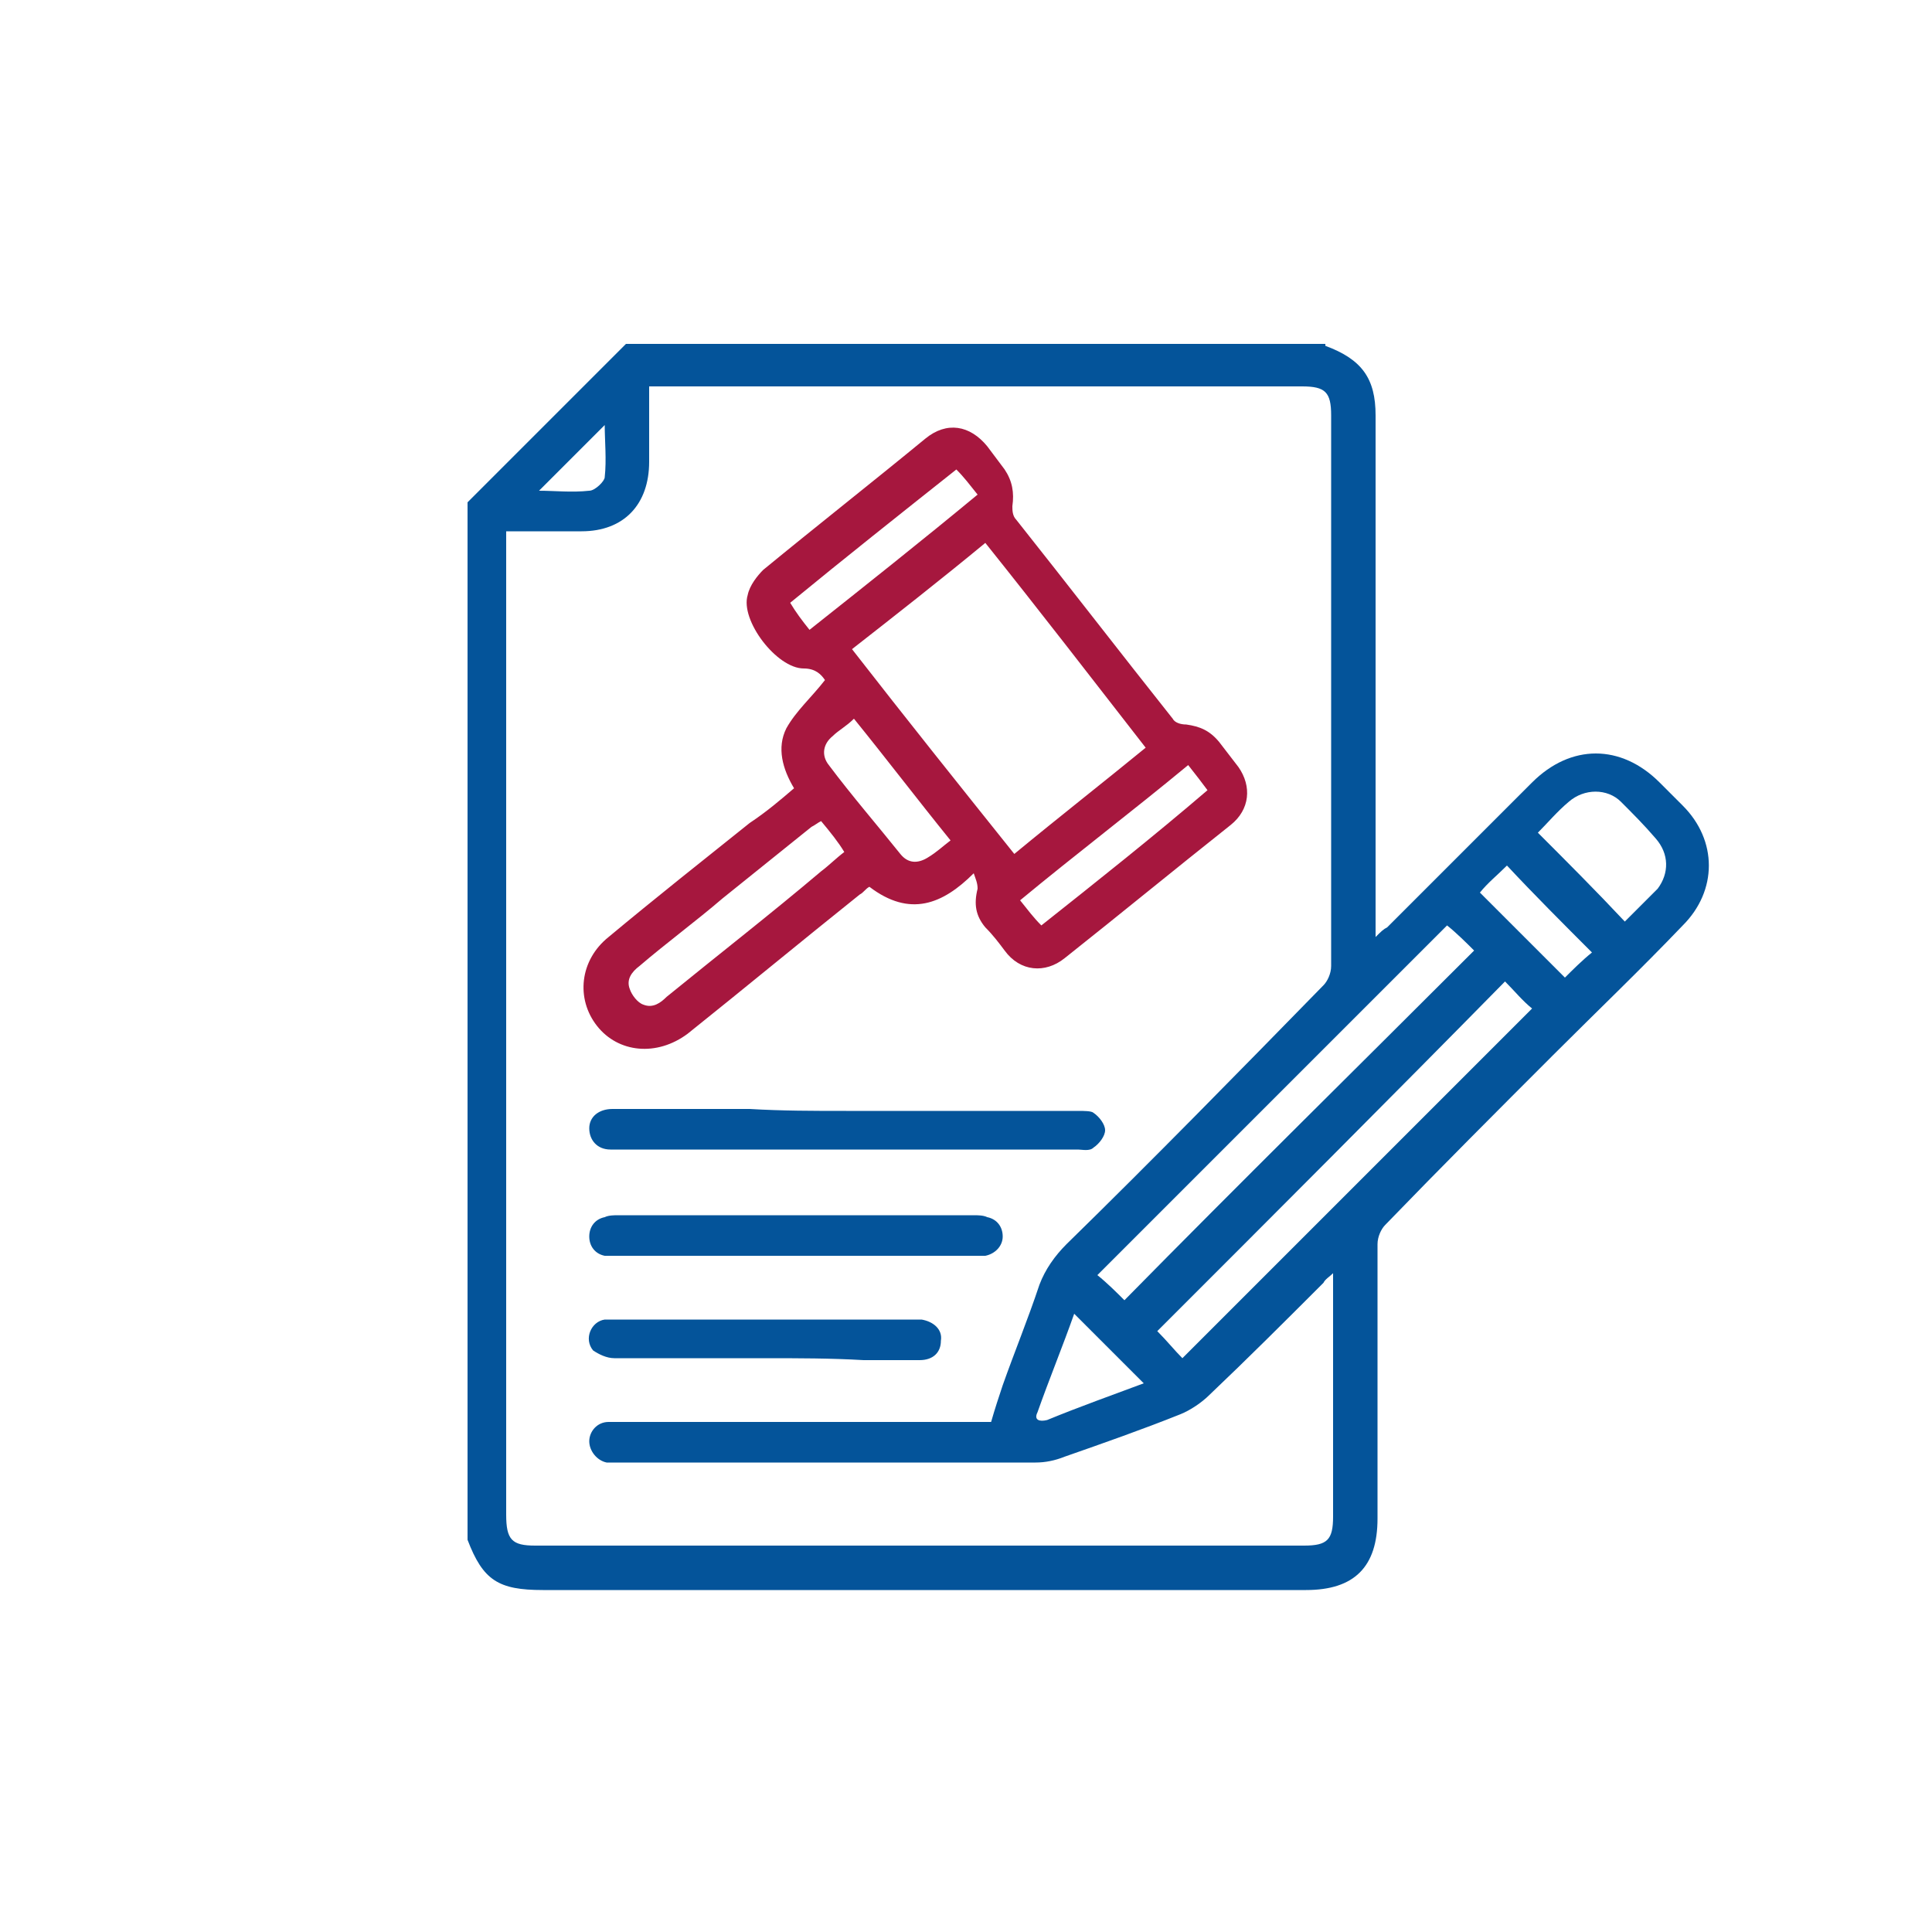
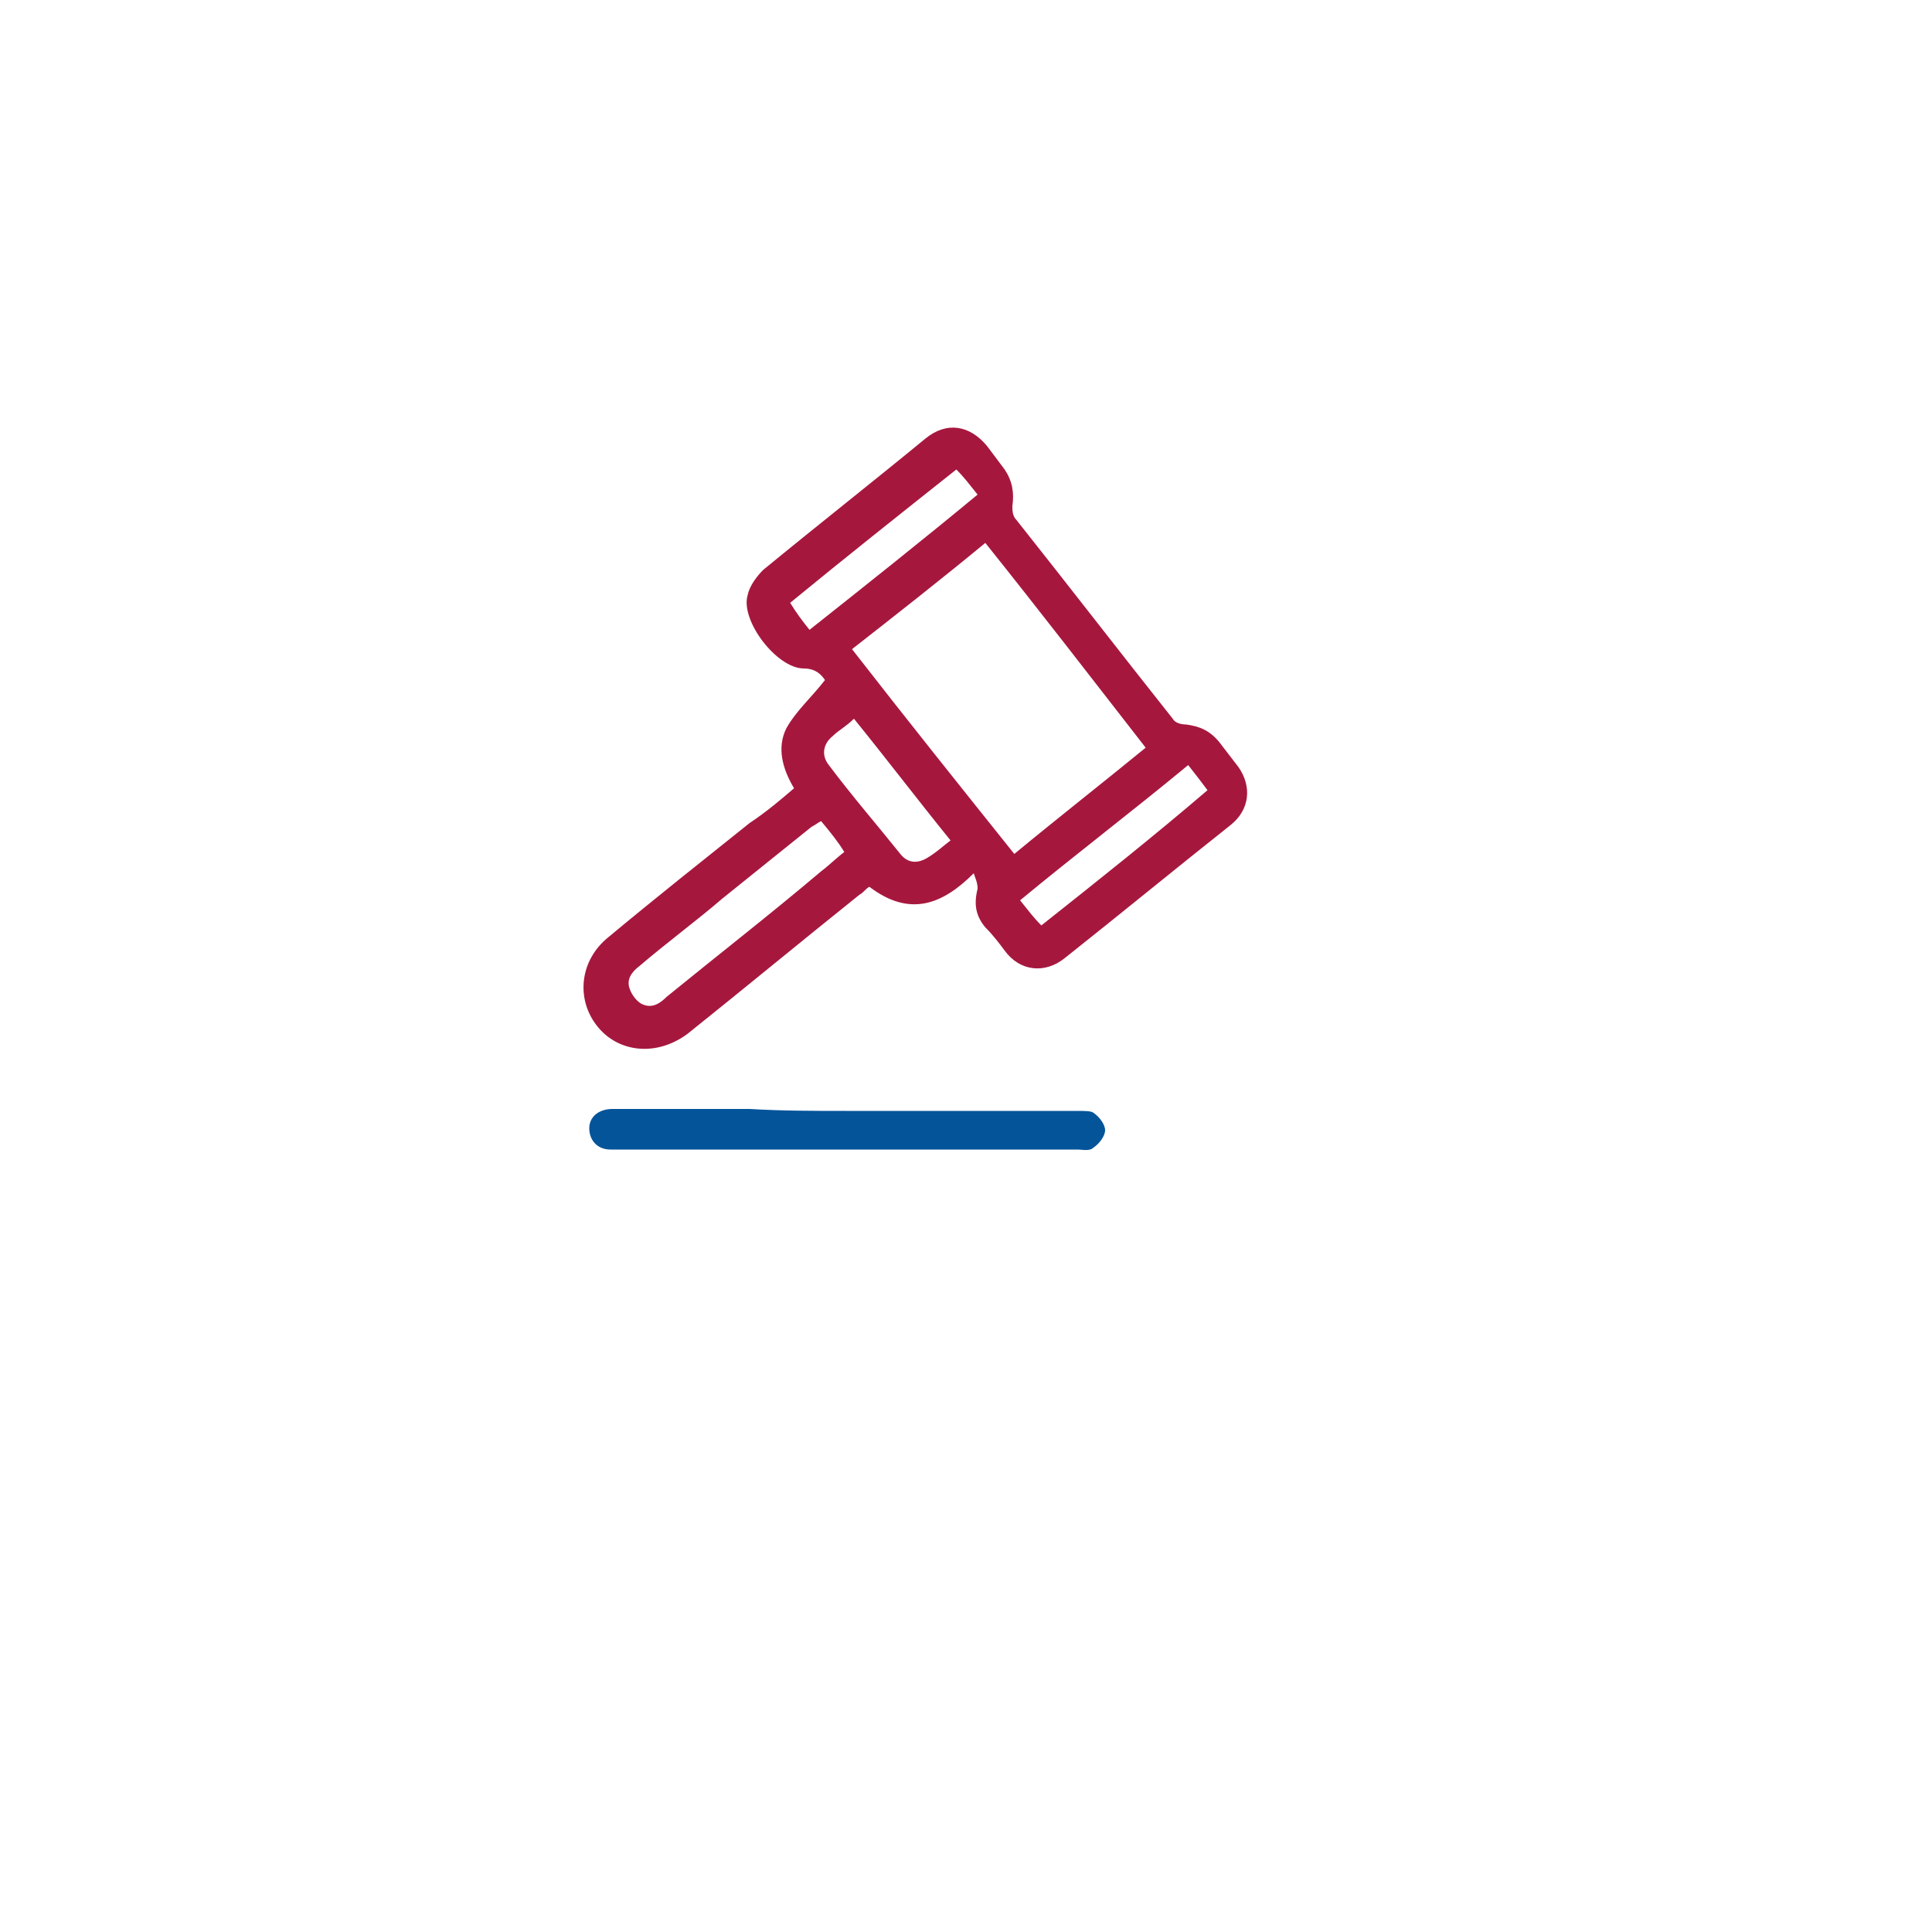
<svg xmlns="http://www.w3.org/2000/svg" version="1.1" id="Livello_1" x="0px" y="0px" viewBox="0 0 100 100" style="enable-background:new 0 0 100 100;" xml:space="preserve">
  <style type="text/css">
	.st0{fill:#08549A;}
	.st1{fill:#4C9B34;}
	.st2{fill:#FAC400;}
	.st3{fill:#A6173E;}
	.st4{fill:#C28D11;}
	.st5{fill:#407D3D;}
	.st6{fill:#04549A;}
	.st7{fill:none;stroke:#04549A;stroke-width:2;stroke-linecap:round;stroke-linejoin:round;stroke-miterlimit:10;}
	.st8{fill:none;stroke:#A6173E;stroke-width:2;stroke-linecap:round;stroke-linejoin:round;stroke-miterlimit:10;}
</style>
  <g>
-     <path class="st6" d="M27.9,25.4c0.8,0,1.7,0.1,2.6,0c0.3,0,0.8-0.5,0.8-0.7c0.1-0.9,0-1.9,0-2.7C30.3,23,29.1,24.2,27.9,25.4    M82.4,49.3c-1.5-1.5-3-3-4.4-4.5c-0.5,0.5-1,0.9-1.4,1.4c1.5,1.5,2.9,2.9,4.4,4.4C81.4,50.2,81.9,49.7,82.4,49.3 M59.2,71.6   c-1.2-1.2-2.4-2.4-3.6-3.6c-0.6,1.7-1.3,3.4-1.9,5.1c-0.2,0.4,0.1,0.5,0.5,0.4C55.9,72.8,57.6,72.2,59.2,71.6 M84.1,47.7   c0.4-0.4,0.8-0.8,1.2-1.2c0.2-0.2,0.3-0.3,0.5-0.5c0.6-0.8,0.6-1.8-0.1-2.6c-0.6-0.7-1.2-1.3-1.8-1.9c-0.7-0.7-1.9-0.7-2.7,0   c-0.6,0.5-1.1,1.1-1.6,1.6C81.1,44.6,82.6,46.1,84.1,47.7 M58.2,67.3c6-6.1,12.1-12.1,18.1-18.1c-0.4-0.4-0.9-0.9-1.4-1.3   c-6,6-12,12-18.1,18.1C57.3,66.4,57.8,66.9,58.2,67.3 M59.9,68.9c0.5,0.5,0.9,1,1.3,1.4c6-6,12.1-12.1,18.1-18.1   c-0.5-0.4-0.9-0.9-1.4-1.4C71.9,56.9,65.9,62.9,59.9,68.9 M26.2,27.5v0.8c0,16.7,0,33.4,0,50.1c0,1.3,0.3,1.6,1.5,1.6   c13.3,0,26.5,0,39.8,0c1.2,0,1.5-0.3,1.5-1.5c0-4,0-7.9,0-11.9c0-0.2,0-0.4,0-0.7c-0.2,0.2-0.4,0.3-0.5,0.5c-2,2-3.9,3.9-5.9,5.8   c-0.4,0.4-1,0.8-1.5,1c-2,0.8-4,1.5-6,2.2c-0.5,0.2-1,0.3-1.5,0.3c-7.2,0-14.4,0-21.6,0c-0.2,0-0.4,0-0.6,0   c-0.5-0.1-0.9-0.6-0.9-1.1c0-0.5,0.4-1,1-1c0.2,0,0.4,0,0.6,0c6.2,0,12.4,0,18.6,0h0.6c0.2-0.7,0.4-1.3,0.6-1.9   c0.6-1.7,1.3-3.4,1.9-5.2c0.3-0.8,0.8-1.5,1.4-2.1c4.5-4.4,8.9-8.9,13.3-13.4c0.2-0.2,0.4-0.6,0.4-1c0-9.5,0-19,0-28.5   c0-1.2-0.3-1.5-1.5-1.5c-11,0-22,0-33.1,0h-0.7c0,1.4,0,2.7,0,3.9c0,2.2-1.3,3.6-3.5,3.6C28.8,27.5,27.6,27.5,26.2,27.5 M68.6,17.9   L68.6,17.9c1.9,0.7,2.6,1.7,2.6,3.6c0,8.7,0,17.4,0,26.1v0.9c0.3-0.3,0.4-0.4,0.6-0.5c2.5-2.5,5-5,7.5-7.5c2-2,4.6-2,6.6,0   c0.4,0.4,0.8,0.8,1.2,1.2c1.8,1.8,1.8,4.4,0,6.2c-2.2,2.3-4.5,4.5-6.7,6.7c-2.9,2.9-5.8,5.8-8.7,8.8c-0.2,0.2-0.4,0.6-0.4,1   c0,4.7,0,9.5,0,14.2c0,2.5-1.2,3.7-3.7,3.7c-13.2,0-26.3,0-39.5,0c-2.3,0-3.1-0.5-3.9-2.6V26c2.7-2.7,5.4-5.4,8.2-8.2H68.6z" />
    <path class="st3" d="M41.9,32.6c2.9-2.3,5.8-4.6,8.7-7c-0.4-0.5-0.7-0.9-1.1-1.3c-2.9,2.3-5.8,4.6-8.6,6.9   C41.2,31.7,41.5,32.1,41.9,32.6 M61.5,39.6c-2.9,2.4-5.8,4.6-8.7,7c0.4,0.5,0.7,0.9,1.1,1.3c2.9-2.3,5.8-4.6,8.6-7   C62.2,40.5,61.9,40.1,61.5,39.6 M49.2,43.5c-1.7-2.1-3.3-4.2-5-6.3c-0.4,0.4-0.8,0.6-1.1,0.9c-0.5,0.4-0.6,1-0.2,1.5   c1.2,1.6,2.5,3.1,3.7,4.6c0.4,0.5,0.9,0.5,1.4,0.2C48.5,44.1,48.8,43.8,49.2,43.5 M42.5,42.5c-0.2,0.1-0.3,0.2-0.5,0.3   c-1.5,1.2-3.1,2.5-4.6,3.7c-1.4,1.2-2.9,2.3-4.3,3.5c-0.4,0.3-0.7,0.7-0.5,1.2c0.1,0.3,0.4,0.7,0.7,0.8c0.5,0.2,0.9-0.1,1.2-0.4   c2.7-2.2,5.4-4.3,8-6.5c0.4-0.3,0.8-0.7,1.2-1C43.4,43.6,43,43.1,42.5,42.5 M51,28.1c-2.3,1.9-4.6,3.7-6.9,5.5   c2.8,3.6,5.6,7.1,8.4,10.6c2.3-1.9,4.6-3.7,6.8-5.5C56.5,35.1,53.8,31.6,51,28.1 M41.1,40.8c-0.6-1-0.9-2.1-0.4-3.1   c0.5-0.9,1.3-1.6,2-2.5c-0.2-0.3-0.5-0.6-1.1-0.6c-1.4,0-3.3-2.5-2.9-3.8c0.1-0.5,0.5-1,0.8-1.3c2.8-2.3,5.6-4.5,8.4-6.8   c1.1-0.9,2.3-0.7,3.2,0.4c0.3,0.4,0.6,0.8,0.9,1.2c0.4,0.6,0.5,1.2,0.4,1.9c0,0.2,0,0.5,0.2,0.7c2.7,3.4,5.4,6.9,8.1,10.3   c0.1,0.2,0.4,0.3,0.7,0.3c0.7,0.1,1.2,0.3,1.7,0.9c0.3,0.4,0.7,0.9,1,1.3c0.7,1,0.6,2.2-0.4,3c-2.9,2.3-5.7,4.6-8.6,6.9   c-1,0.8-2.3,0.7-3.1-0.4c-0.3-0.4-0.6-0.8-1-1.2c-0.5-0.6-0.6-1.2-0.4-2c0-0.3-0.1-0.5-0.2-0.8c-1.6,1.6-3.3,2.3-5.4,0.7   c-0.2,0.1-0.3,0.3-0.5,0.4c-3,2.4-5.9,4.8-8.9,7.2c-1.6,1.2-3.6,1-4.7-0.4c-1.1-1.4-0.9-3.4,0.6-4.6c2.4-2,4.8-3.9,7.3-5.9   C39.7,42,40.4,41.4,41.1,40.8" />
    <path class="st6" d="M43.8,57.5c4,0,8,0,12,0c0.3,0,0.7,0,0.8,0.1c0.3,0.2,0.6,0.6,0.6,0.9c0,0.3-0.3,0.7-0.6,0.9   c-0.2,0.2-0.6,0.1-0.8,0.1c-7.9,0-15.8,0-23.8,0l-0.4,0c-0.7,0-1.1-0.5-1.1-1.1c0-0.6,0.5-1,1.2-1c2.4,0,4.8,0,7.1,0   C40.5,57.5,42.1,57.5,43.8,57.5" />
-     <path class="st6" d="M41.1,65c-3,0-6,0-9,0c-0.3,0-0.5,0-0.8,0c-0.5-0.1-0.8-0.5-0.8-1c0-0.5,0.3-0.9,0.8-1   c0.2-0.1,0.5-0.1,0.7-0.1c6.1,0,12.3,0,18.4,0c0.2,0,0.5,0,0.7,0.1c0.5,0.1,0.8,0.5,0.8,1c0,0.5-0.4,0.9-0.9,1c-0.2,0-0.5,0-0.7,0   C47.2,65,44.2,65,41.1,65" />
-     <path class="st6" d="M39.6,70.3c-2.6,0-5.2,0-7.8,0c-0.4,0-0.8-0.2-1.1-0.4c-0.5-0.6-0.1-1.5,0.6-1.6c0.2,0,0.4,0,0.6,0   c5.1,0,10.2,0,15.4,0l0.4,0c0.6,0.1,1.1,0.5,1,1.1c0,0.6-0.4,1-1.1,1c-1,0-1.9,0-2.9,0C43,70.3,41.3,70.3,39.6,70.3" />
  </g>
</svg>